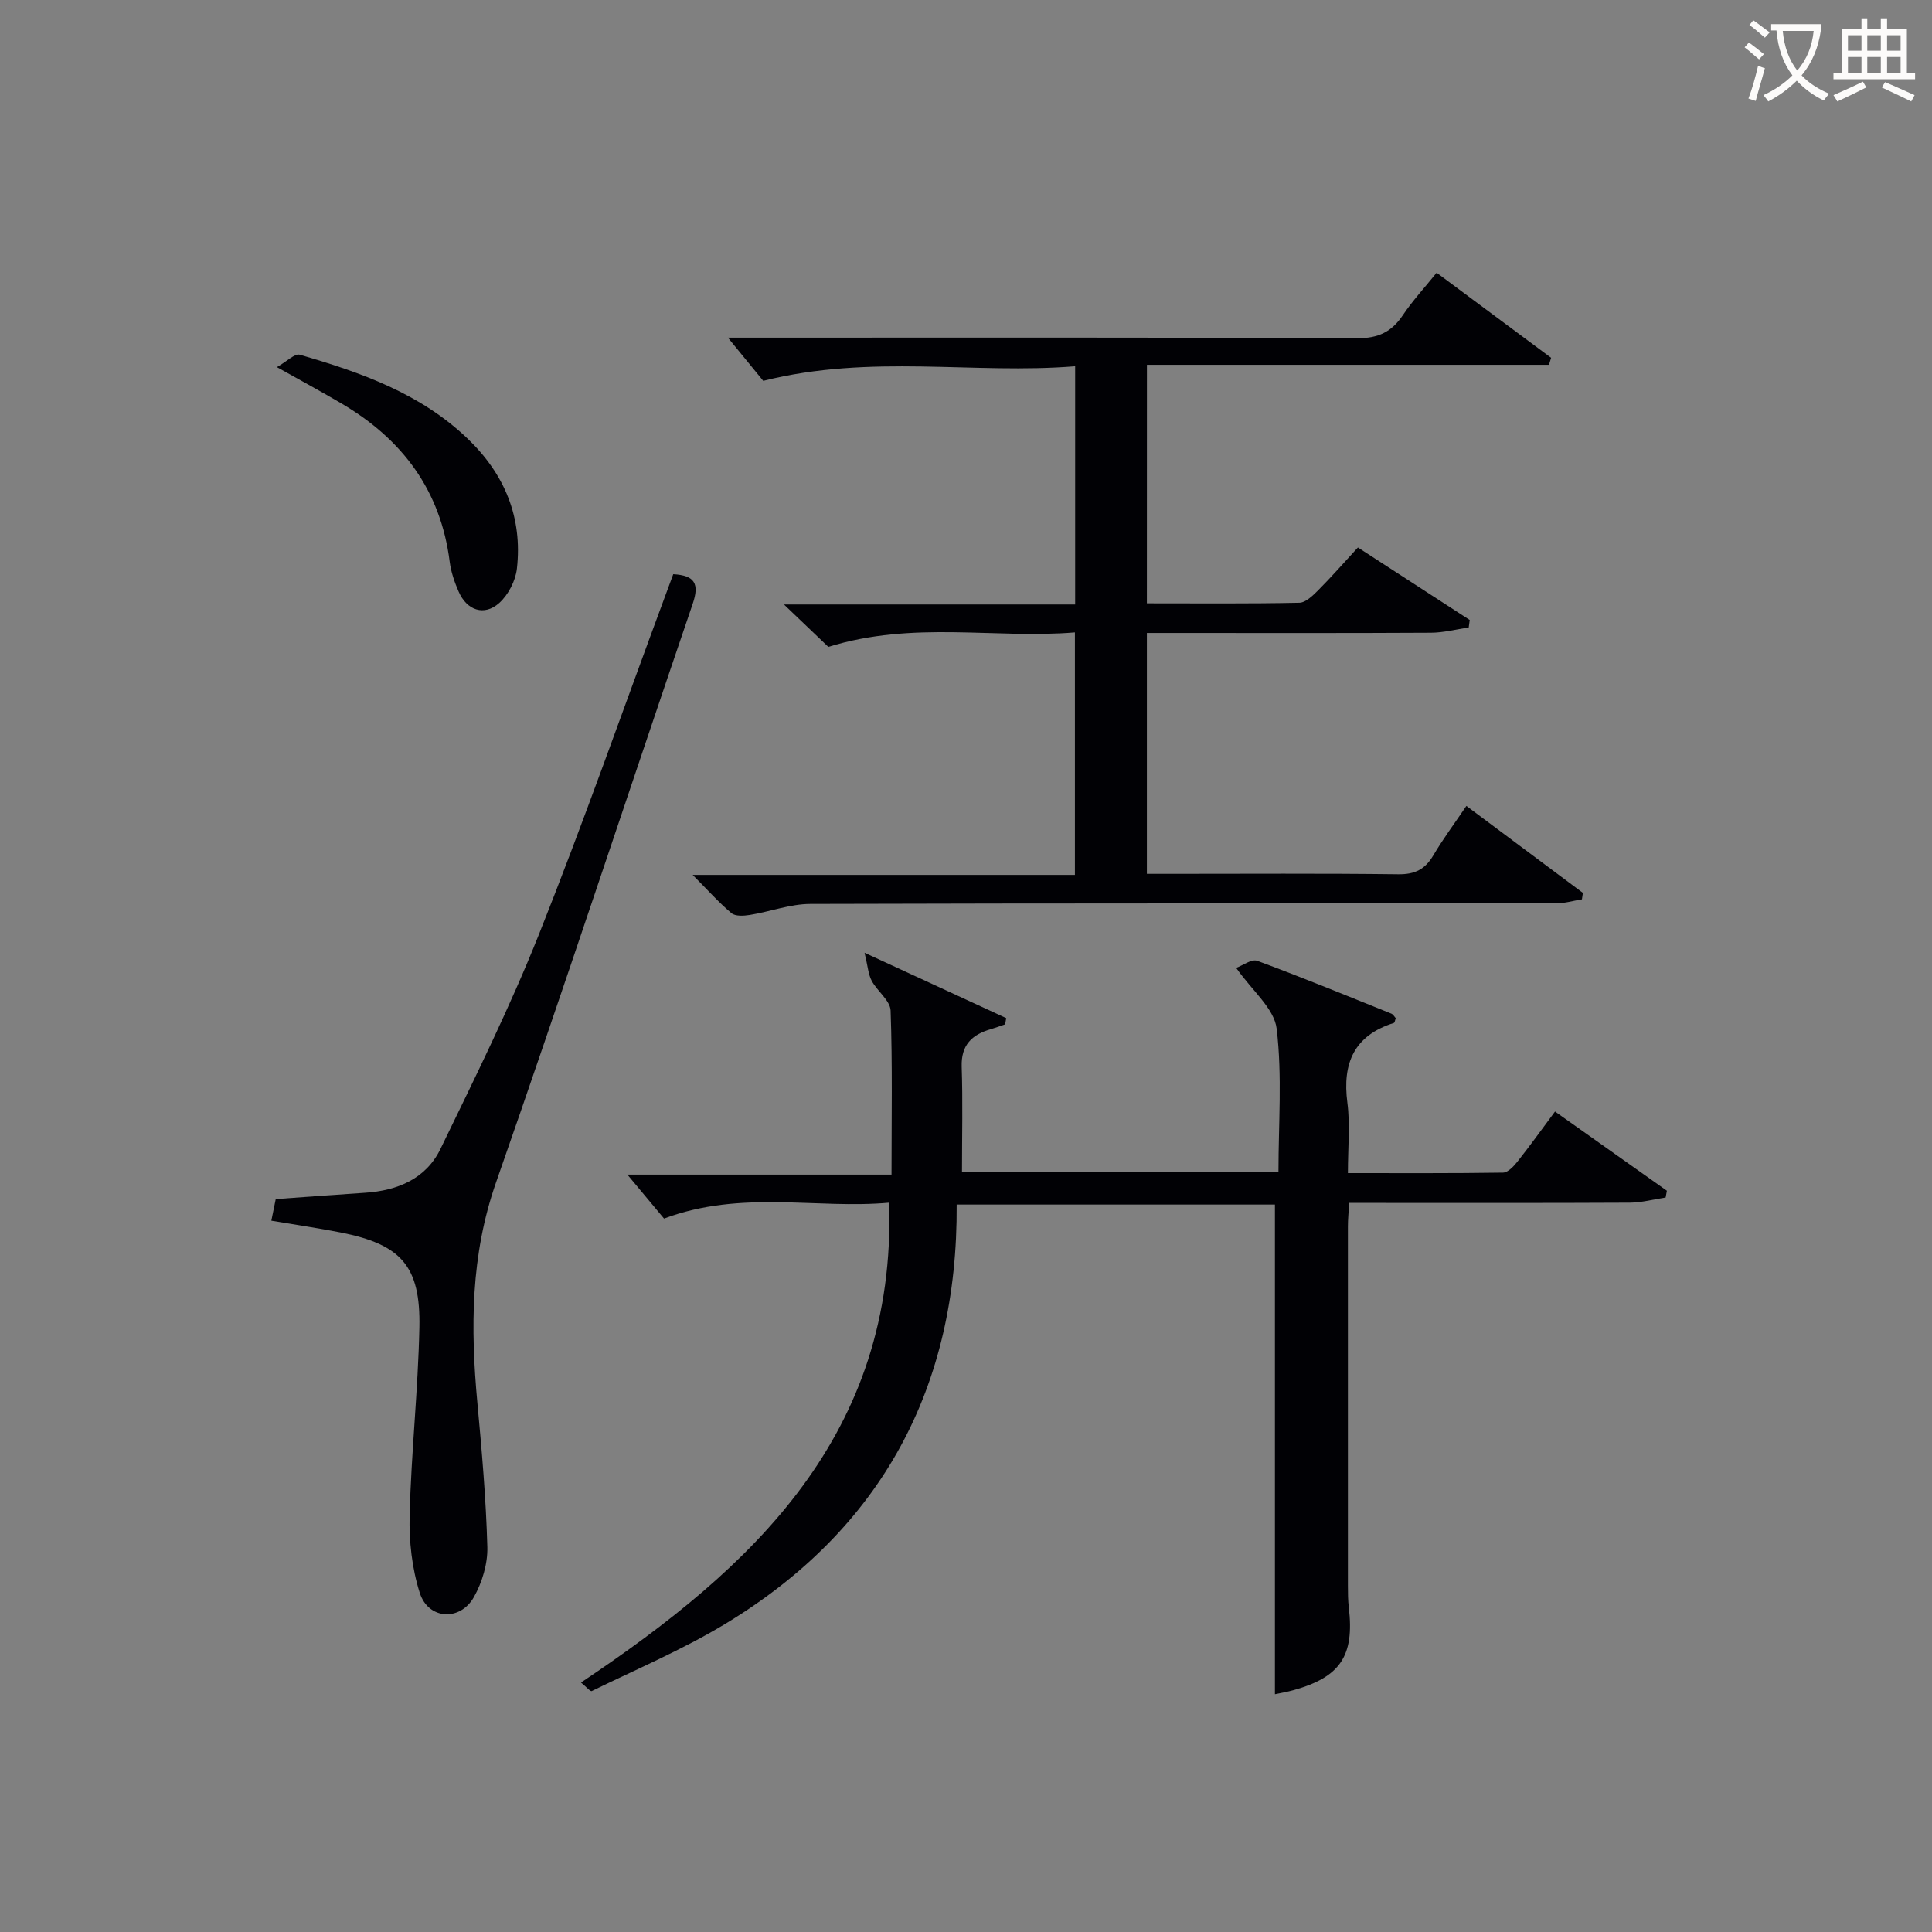
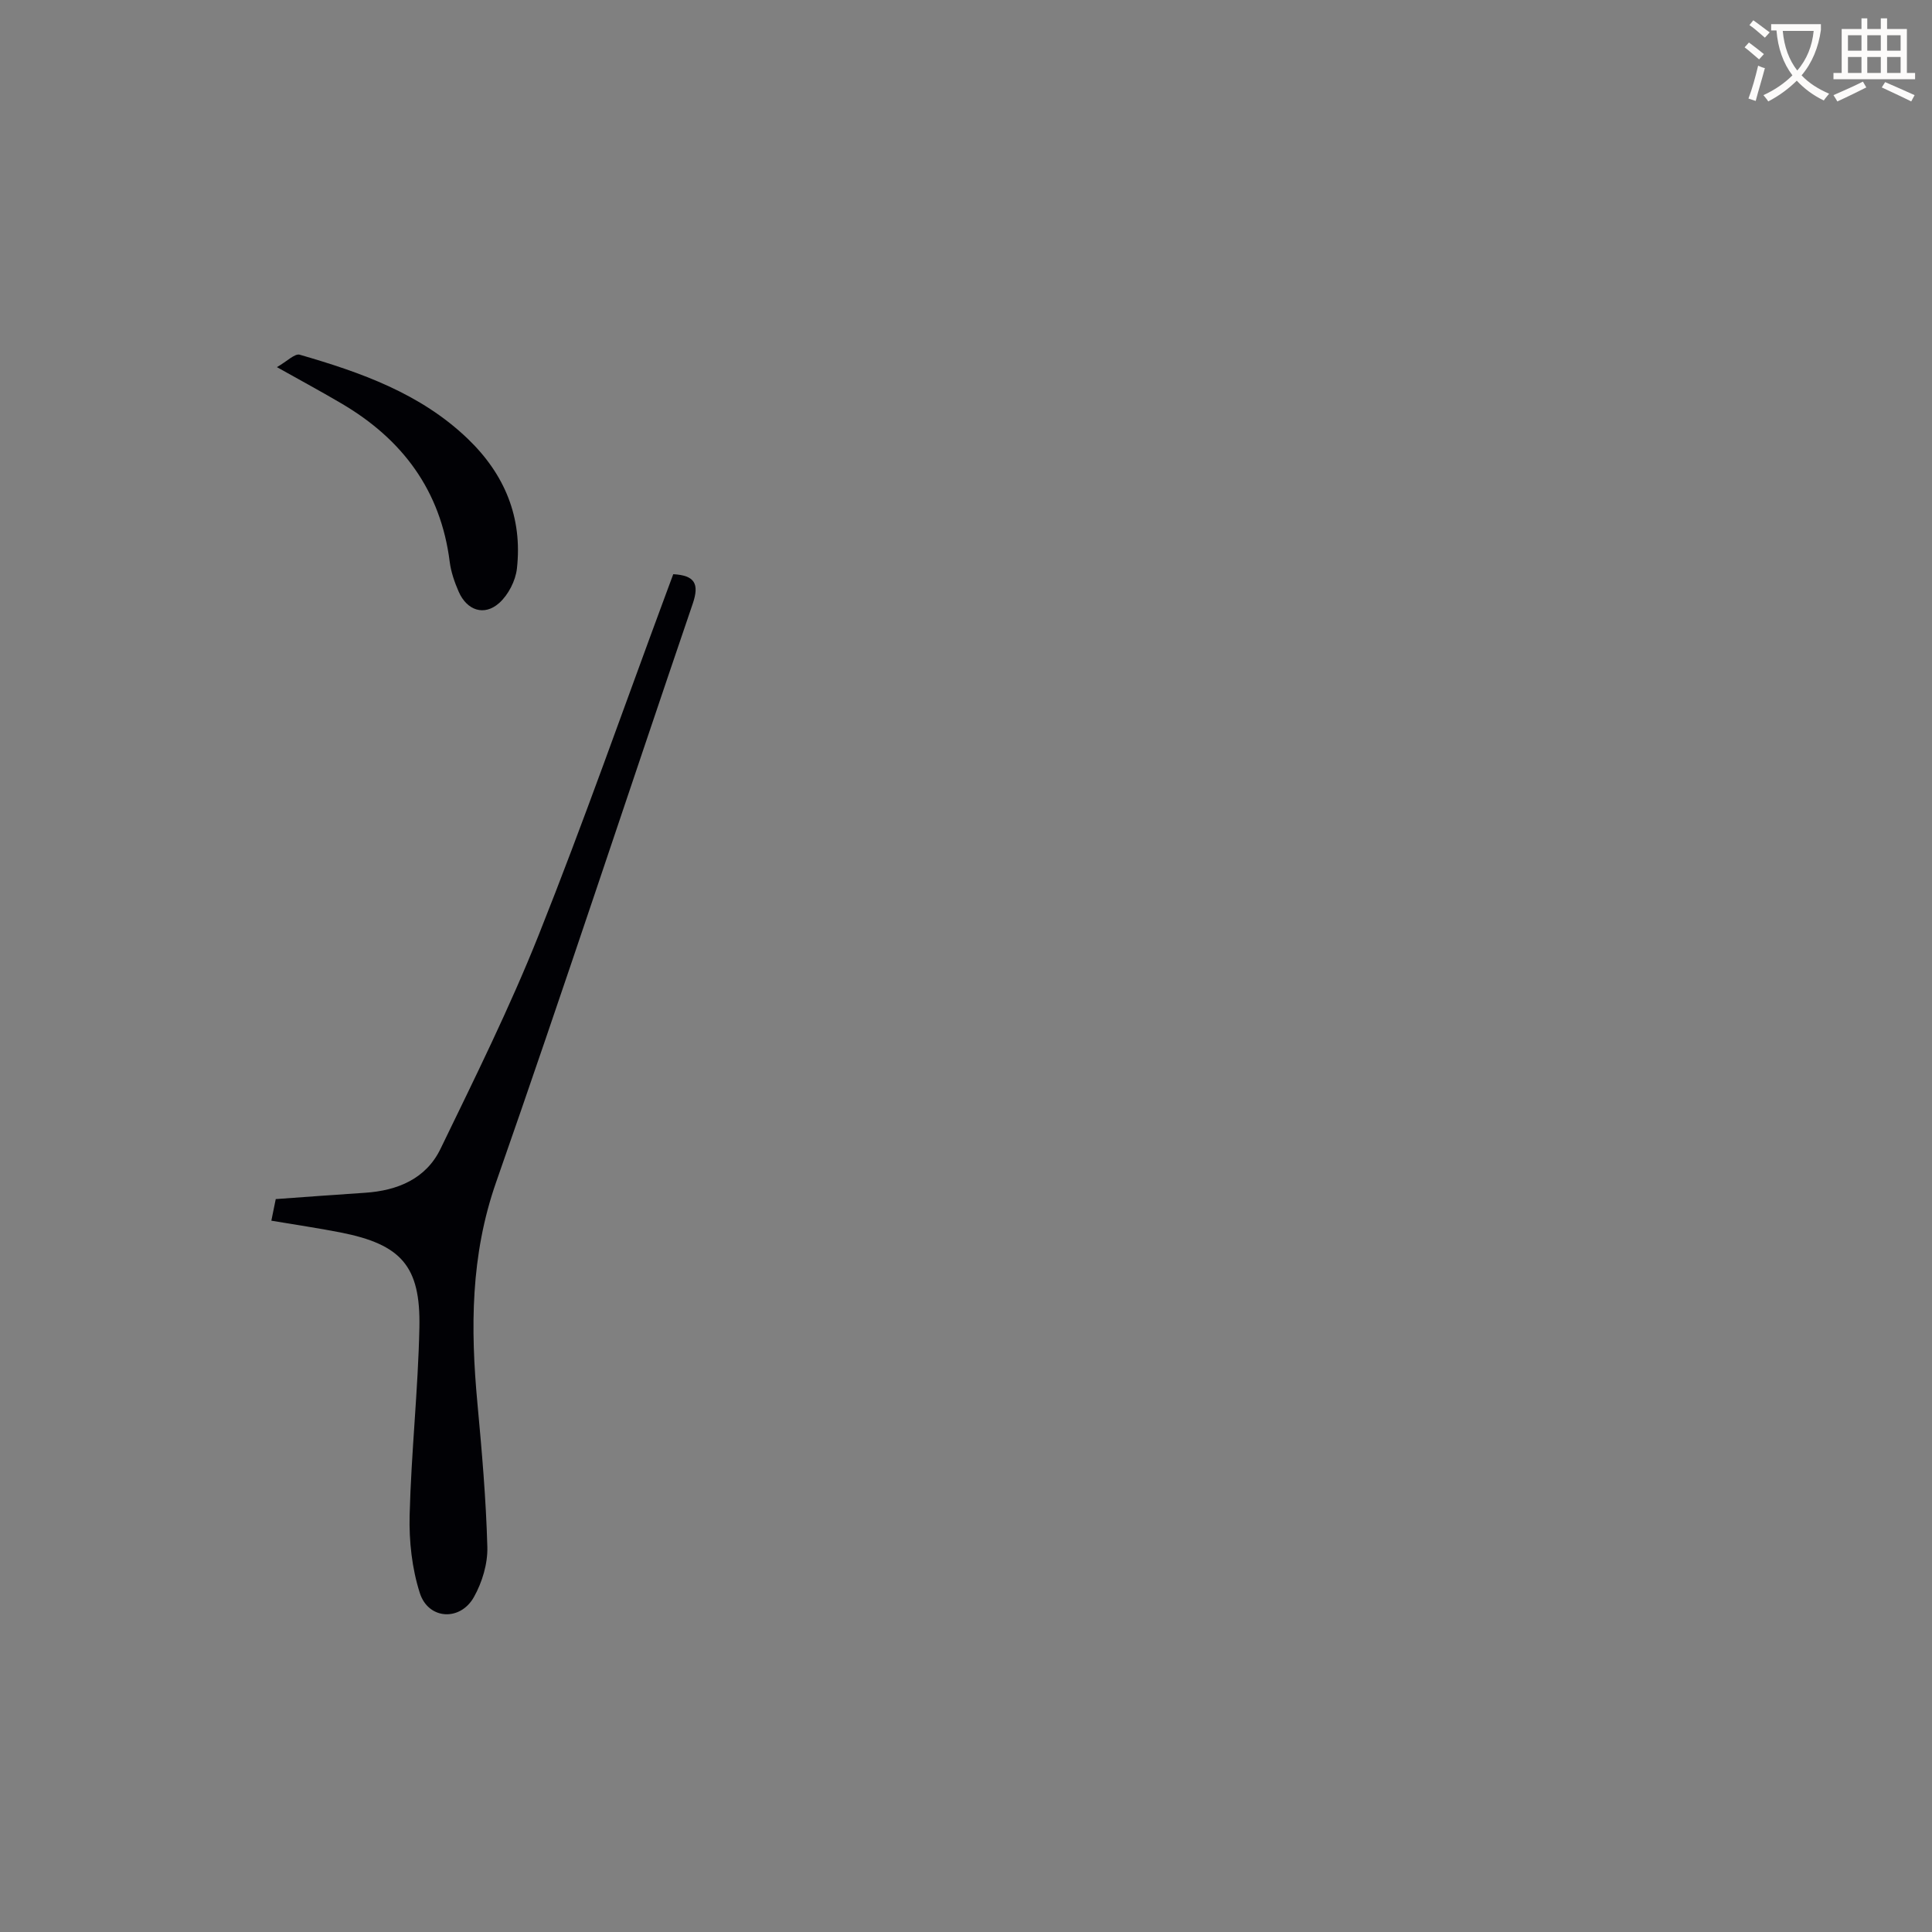
<svg xmlns="http://www.w3.org/2000/svg" enable-background="new 0 0 400 400" viewBox="0 0 400 400">
  <rect x="0" y="0" width="400" height="400" fill="#808080" stroke="none" />
  <g fill="#010105">
-     <path d="m120.29 348.35c35.64-23.83 65.25-51.27 63.81-99.35-14.94 1.37-30.55-2.72-46.62 3.29-2.13-2.56-4.87-5.84-7.59-9.1h54.69c0-11.61.21-22.8-.19-33.96-.08-2.09-2.77-4.01-3.92-6.18-.71-1.34-.8-3.01-1.47-5.79 10.84 5 20.08 9.27 29.33 13.53-.08.43-.16.86-.23 1.29-.98.33-1.95.7-2.94.99-3.93 1.13-6.21 3.28-6.05 7.82.24 7.13.06 14.27.06 21.72h65.52c0-9.86.8-19.86-.37-29.63-.5-4.19-5.1-7.89-8.38-12.59 1.35-.49 3.19-1.89 4.35-1.47 9.33 3.44 18.54 7.23 27.77 10.94.39.16.64.65.92.94-.17.43-.21.93-.4.99-8.22 2.6-10.69 8.3-9.62 16.51.59 4.56.11 9.27.11 14.58 10.93 0 21.52.06 32.11-.1 1.01-.02 2.2-1.28 2.96-2.24 2.57-3.24 4.98-6.6 7.81-10.41 7.87 5.58 15.52 10.99 23.16 16.4-.09.47-.17.93-.26 1.4-2.46.37-4.91 1.05-7.37 1.07-17.49.09-34.98.05-52.48.05-1.79 0-3.59 0-5.67 0-.11 1.93-.26 3.38-.26 4.83-.01 24.82-.01 49.64 0 74.47 0 1.5.01 3.01.19 4.49 1.17 9.97-1.74 14.36-11.39 17.07-1.43.4-2.91.65-3.91.86 0-33.69 0-67.37 0-101.38-21.18 0-42.93 0-65.89 0 .25 37.66-15.41 67.2-48.02 86.88-8.77 5.29-18.3 9.33-27.53 13.84-.29.15-1.14-.88-2.23-1.76z" />
-     <path d="m237.45 124.91c10.65 0 21.11.1 31.56-.12 1.33-.03 2.81-1.49 3.92-2.6 2.69-2.7 5.2-5.57 8.21-8.84 7.75 5.02 15.45 10.02 23.15 15.01-.07.52-.14 1.04-.21 1.55-2.61.38-5.22 1.08-7.83 1.09-17.66.1-35.32.05-52.98.05-1.81 0-3.63 0-5.82 0v49.87h4.58c15.83 0 31.66-.11 47.48.09 3.44.04 5.54-1.03 7.24-3.91 2.01-3.4 4.38-6.59 6.85-10.24 8.25 6.16 16.18 12.08 24.12 18-.07.45-.13.9-.2 1.34-1.77.28-3.53.82-5.3.82-51.48.04-102.96-.03-154.44.13-4.18.01-8.34 1.6-12.54 2.28-1.25.2-3 .31-3.81-.38-2.64-2.22-4.95-4.83-8.02-7.91h79.14c0-16.76 0-32.99 0-50.21-16.52 1.37-33.42-2.47-51.05 3-2.18-2.08-5.26-5.02-9.19-8.78h60.29c0-16.54 0-32.44 0-49.32-21 1.71-42.22-2.59-64.58 3.02-1.7-2.08-4.4-5.38-7.31-8.94h4.81c41.82 0 83.63-.08 125.45.12 4.39.02 7.14-1.3 9.48-4.78 2.02-3.01 4.51-5.7 6.99-8.78 8.1 6.02 15.9 11.81 23.7 17.61-.15.48-.29.96-.44 1.45-27.62 0-55.24 0-83.24 0-.01 16.75-.01 32.65-.01 49.38z" />
    <path d="m56.18 252.73c.33-1.61.62-3.05.91-4.47 6.26-.45 12.38-.91 18.5-1.31 6.74-.45 12.62-2.9 15.62-9.11 7.09-14.63 14.33-29.23 20.34-44.31 9.28-23.28 17.57-46.96 26.29-70.47.51-1.38 1.02-2.75 1.55-4.18 4.47.25 5.44 1.99 4.03 6.12-13.61 39.9-26.77 79.96-40.7 119.75-5.3 15.12-5.32 30.24-3.88 45.73.92 9.92 1.79 19.87 2.06 29.82.09 3.45-1.07 7.31-2.78 10.35-2.84 5.07-9.44 4.68-11.2-.83-1.63-5.09-2.25-10.74-2.11-16.12.33-12.96 1.75-25.89 2.02-38.84.27-12.77-3.79-17.23-16.36-19.7-4.55-.89-9.14-1.56-14.29-2.43z" />
    <path d="m57.33 76.01c2.08-1.18 3.7-2.87 4.73-2.57 12.64 3.66 25 8.01 34.78 17.4 7.65 7.34 11.37 16.31 10.18 26.89-.28 2.52-1.79 5.44-3.67 7.12-3.11 2.77-6.69 1.53-8.39-2.36-.85-1.95-1.58-4.05-1.85-6.15-1.86-14.81-9.81-25.42-22.44-32.82-3.98-2.35-8.06-4.55-13.34-7.51z" />
  </g>
  <path d="m362.1 8.8c1.1.8 2.1 1.6 3.1 2.4l-1 1.1c-1.3-1.1-2.3-2-3-2.5zm1.9 4.8c.5.2.9.4 1.4.5-.6 2.3-1.3 4.5-1.9 6.8l-1.5-.5c.8-2.1 1.4-4.3 2-6.8zm-1-9.4c1.3.9 2.4 1.8 3.4 2.5l-1 1.1c-1.4-1.2-2.4-2.1-3.2-2.6zm3.7 2.2v-1.4h10.3v1.2c-.5 3.6-1.8 6.8-4 9.4 1.5 1.6 3.4 2.8 5.7 3.8-.3.4-.7.8-1.1 1.4-2.3-1.1-4.1-2.5-5.6-4.1-1.6 1.6-3.6 3.1-5.9 4.3-.3-.5-.7-.9-1-1.3 2.4-1.1 4.4-2.5 6-4.1-1.9-2.5-3-5.6-3.3-9.3h-1.1zm8.8 0h-6.4c.3 3.3 1.3 6 3 8.2 2-2.3 3.1-5.1 3.4-8.2z" fill="#fcfbfa" />
  <path d="m385.3 3.8h1.3v2.2h2.8v-2.2h1.3v2.2h4.1v9.1h1.7v1.3h-16.9v-1.3h1.7v-9.1h4.1v-2.2zm.4 13.1.7 1.2c-1.8.9-3.8 1.9-6 2.9-.2-.4-.5-.8-.8-1.3 2.3-1 4.3-1.9 6.1-2.8zm-3.1-6.4h2.8v-3.2h-2.8zm0 4.6h2.8v-3.3h-2.8zm4-4.6h2.8v-3.2h-2.8zm0 4.6h2.8v-3.3h-2.8zm3.7 1.9c2.1.9 4.1 1.8 6.1 2.7l-.7 1.3c-2.2-1.1-4.2-2-6.1-2.9zm3.2-9.7h-2.8v3.2h2.8zm-2.8 7.8h2.8v-3.3h-2.8z" fill="#fcfbfa" />
</svg>